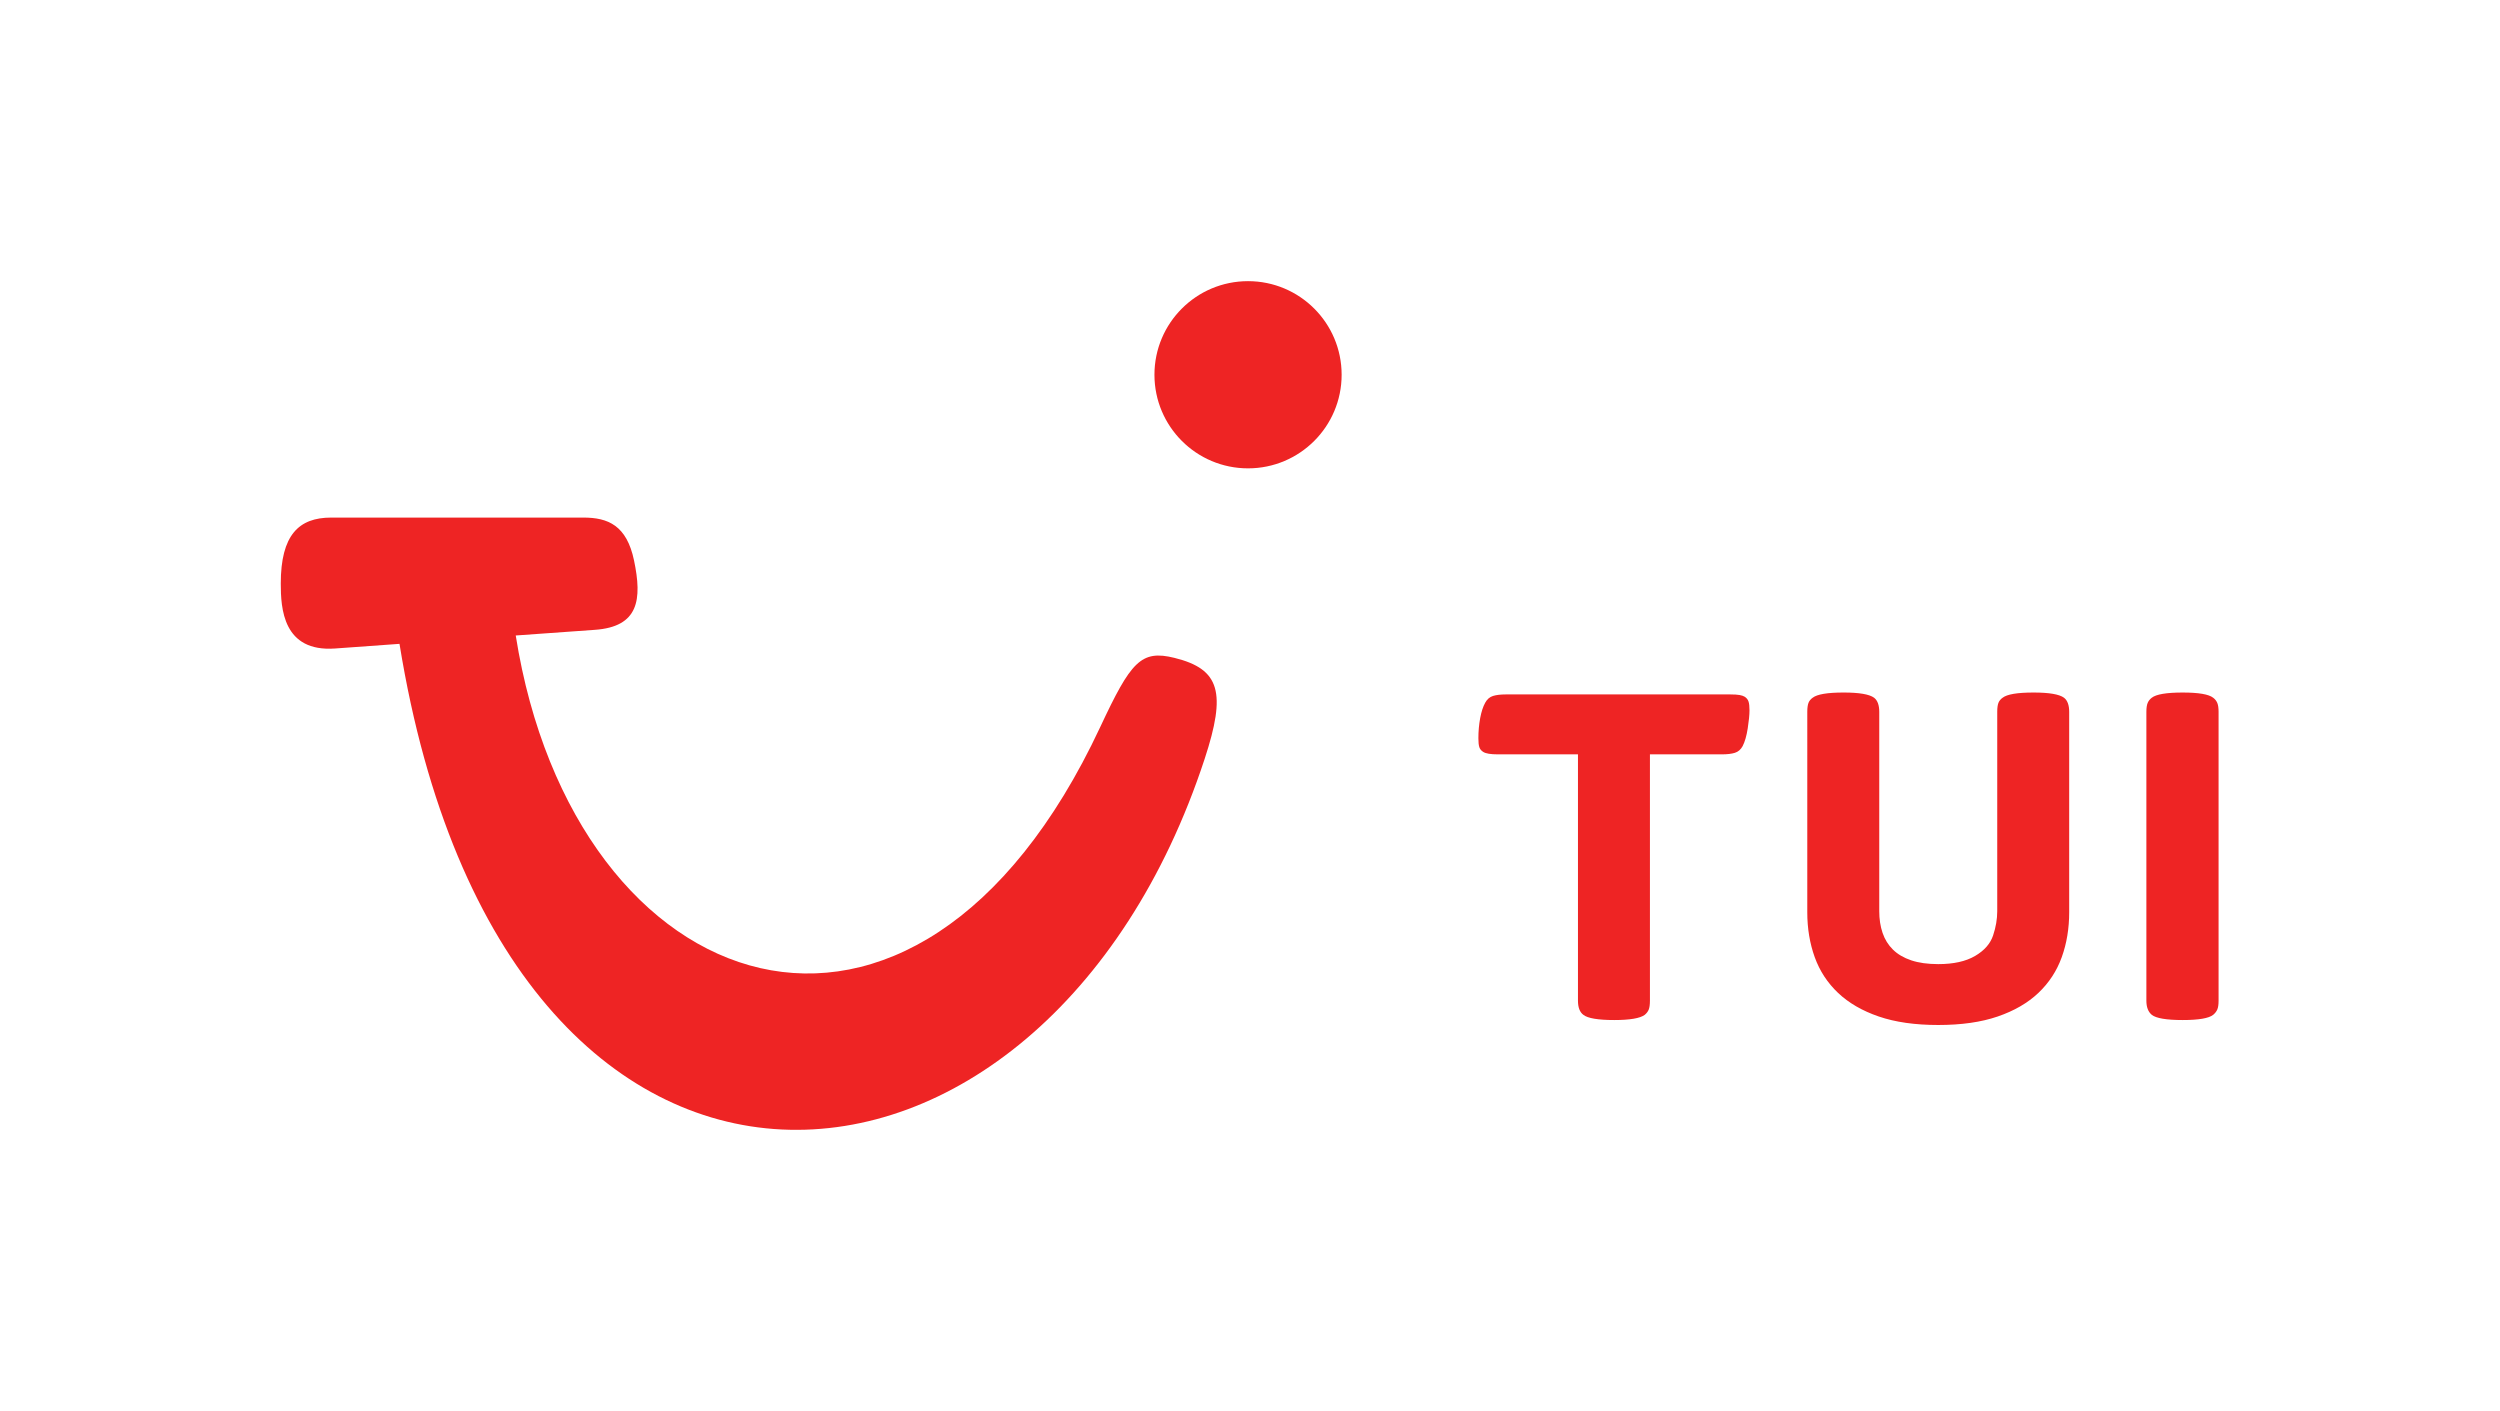
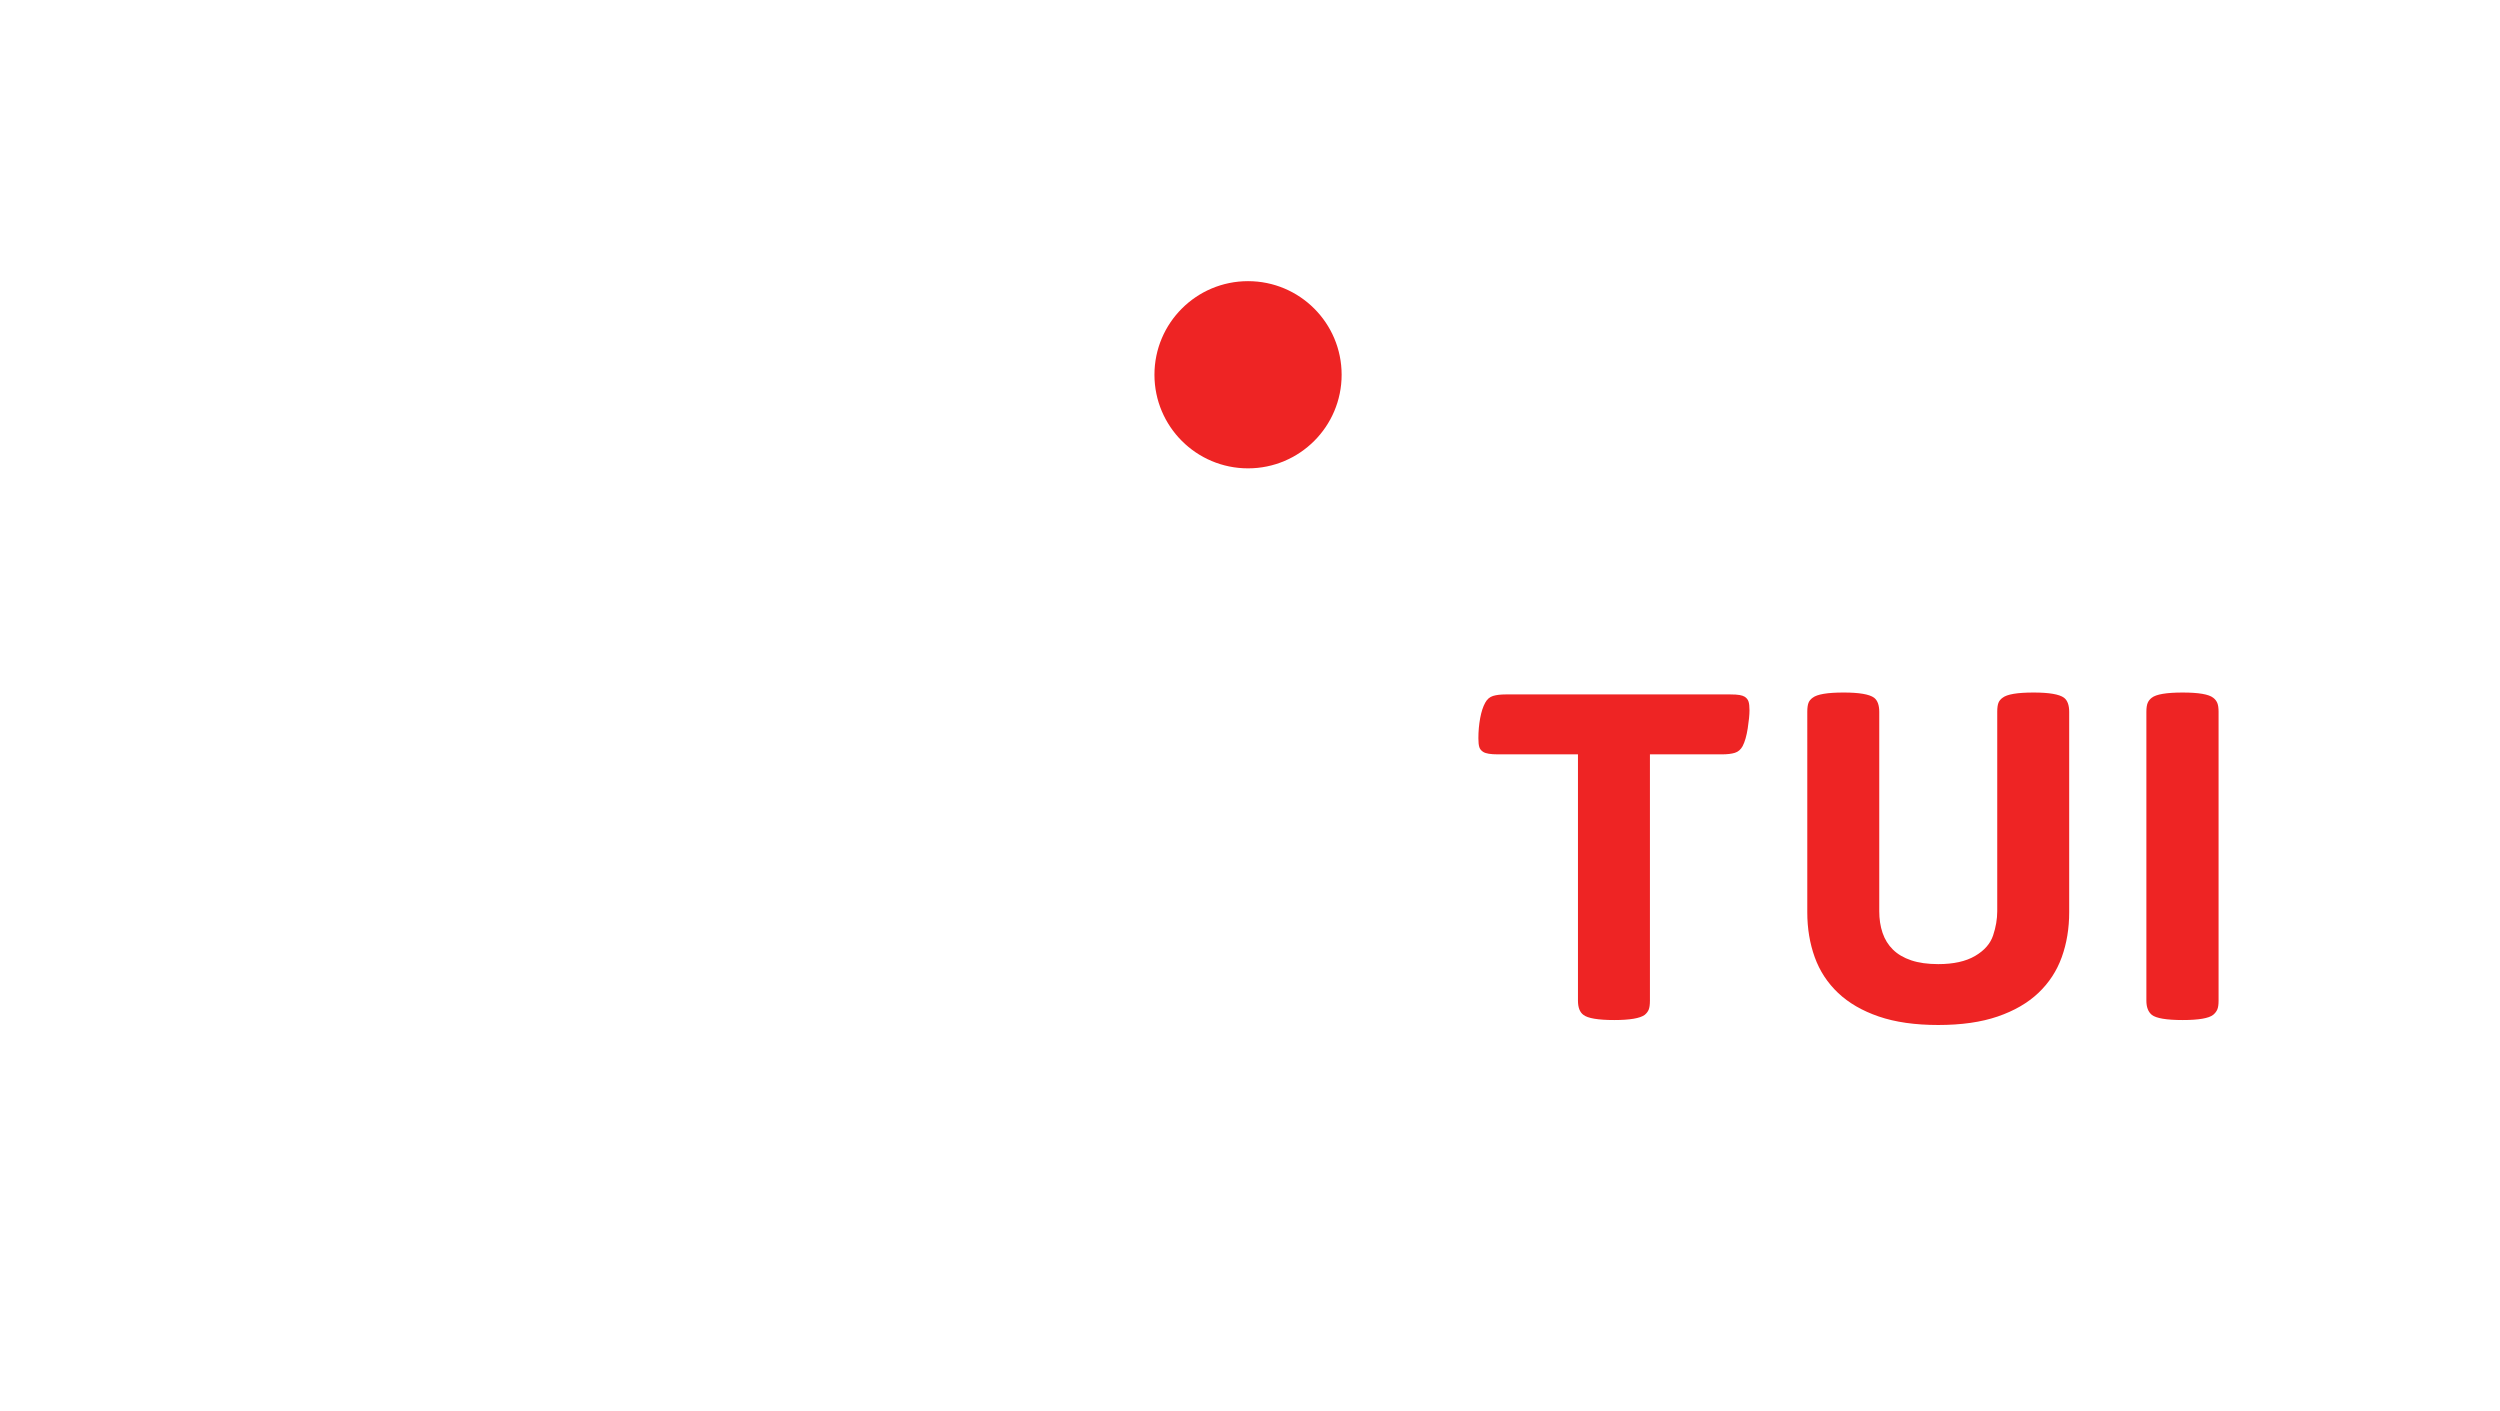
<svg xmlns="http://www.w3.org/2000/svg" xmlns:ns1="http://sodipodi.sourceforge.net/DTD/sodipodi-0.dtd" xmlns:ns2="http://www.inkscape.org/namespaces/inkscape" version="1.1" id="svg2" xml:space="preserve" width="668.12" height="376.987" viewBox="0 0 668.12 376.987" ns1:docname="TUI_logo_rgb.eps">
  <defs id="defs6" />
  <ns1:namedview id="namedview4" pagecolor="#ffffff" bordercolor="#666666" borderopacity="1.0" ns2:pageshadow="2" ns2:pageopacity="0.0" ns2:pagecheckerboard="0" />
  <g id="g8" ns2:groupmode="layer" ns2:label="ink_ext_XXXXXX" transform="matrix(1.333,0,0,-1.333,0,376.987)">
    <g id="g10" transform="scale(0.1)">
      <path d="m 3297.48,793.48 c 3.77,3.141 6.45,6.692 8.03,10.641 1.57,3.949 2.37,9.859 2.37,17.75 v 493.859 h 144.28 c 10.72,0 19.4,1.03 26.02,3.08 6.62,2.05 11.82,6.54 15.61,13.49 4.41,8.51 7.81,20.33 10.16,35.47 2.37,15.14 3.55,27.28 3.55,36.43 0,7.57 -0.63,13.32 -1.89,17.27 -1.26,3.93 -3.78,7.16 -7.57,9.69 -2.53,1.58 -5.98,2.76 -10.4,3.55 -4.42,0.78 -10.72,1.18 -18.92,1.18 h -449.41 c -10.72,0 -19.39,-1.02 -26.01,-3.07 -6.63,-2.06 -11.83,-6.55 -15.61,-13.48 -4.42,-7.89 -7.8,-18.3 -10.18,-31.22 -2.36,-12.94 -3.54,-26.35 -3.54,-40.22 0,-7.88 0.62,-13.8 1.89,-17.74 1.26,-3.94 3.94,-7.17 8.04,-9.69 5.05,-3.16 14.67,-4.74 28.86,-4.74 H 3163.6 V 821.871 c 0,-13.57 3.62,-23.039 10.88,-28.391 8.83,-6.941 29.49,-10.41 61.97,-10.41 31.22,0 51.55,3.469 61.03,10.41 z m 707.63,-3.308 c 33.12,11.348 60.31,27.117 81.6,47.297 21.28,20.179 36.9,44.07 46.83,71.672 9.94,27.589 14.9,57.629 14.9,90.121 v 401.628 c 0,13.55 -3.46,23.01 -10.41,28.38 -9.45,6.93 -29.8,10.4 -61.01,10.4 -32.49,0 -53.15,-3.47 -61.98,-10.4 -4.1,-2.84 -6.94,-6.31 -8.51,-10.41 -1.58,-4.1 -2.36,-10.1 -2.36,-17.97 v -399.74 c 0,-15.779 -2.77,-31.931 -8.29,-48.478 -5.52,-16.563 -17.58,-30.293 -36.18,-41.16 -18.61,-10.883 -43.21,-16.332 -73.8,-16.332 -21.13,0 -39.2,2.531 -54.17,7.582 -14.98,5.027 -27.19,12.207 -36.66,21.519 -9.46,9.301 -16.39,20.5 -20.81,33.578 -4.42,13.09 -6.62,27.512 -6.62,43.291 v 399.74 c 0,13.55 -3.47,23.01 -10.41,28.38 -9.46,6.93 -29.8,10.4 -61.02,10.4 -32.48,0 -53.15,-3.47 -61.98,-10.4 -4.1,-2.84 -6.93,-6.31 -8.51,-10.41 -1.57,-4.1 -2.37,-10.1 -2.37,-17.97 V 999.262 c 0,-32.492 4.98,-62.532 14.91,-90.121 9.93,-27.602 25.54,-51.493 46.83,-71.672 21.29,-20.18 48.49,-35.949 81.6,-47.297 33.12,-11.363 72.85,-17.031 119.21,-17.031 46.36,0 86.1,5.668 119.21,17.031 z m 431.95,3.308 c 3.78,3.141 6.54,6.692 8.28,10.641 1.73,3.949 2.59,9.859 2.59,17.75 v 579.019 c 0,7.87 -0.86,13.87 -2.59,17.97 -1.74,4.1 -4.5,7.57 -8.28,10.41 -8.83,6.93 -29.17,10.4 -61.02,10.4 -32.49,0 -53.14,-3.47 -61.97,-10.4 -3.79,-2.84 -6.55,-6.31 -8.28,-10.41 -1.74,-4.1 -2.6,-10.1 -2.6,-17.97 V 821.871 c 0,-12.949 3.62,-22.41 10.88,-28.391 8.83,-6.941 29.48,-10.41 61.97,-10.41 31.85,0 52.19,3.469 61.02,10.41" style="fill:#ee2424;fill-opacity:1;fill-rule:nonzero;stroke:none" id="path12" />
-       <path d="m 663.977,1790.44 h 505.573 c 49.55,0 86.93,-15.67 101.63,-86.07 16.35,-78.27 9.61,-132.75 -78.48,-138.99 l -158.72,-11.34 c 116.8,-738.181 799.85,-978.79 1171.74,-183.74 61.57,131.59 81.7,155.55 149.13,138.81 91.4,-22.67 103.88,-69.67 60.36,-202.35 C 2093.66,326.648 1012.98,228.398 800.934,1537.28 l -128.942,-9.3 c -104.929,-7.55 -109.07,80.98 -109.07,130.22 0,97.36 36.148,132.24 101.055,132.24" style="fill:#ee2424;fill-opacity:1;fill-rule:nonzero;stroke:none" id="path14" />
      <path d="m 2502.14,2264.43 c 103.64,0 187.65,-84 187.65,-187.64 0,-103.63 -84.01,-187.66 -187.65,-187.66 -103.62,0 -187.63,84.03 -187.63,187.66 0,103.64 84.01,187.64 187.63,187.64" style="fill:#ee2424;fill-opacity:1;fill-rule:nonzero;stroke:none" id="path16" />
    </g>
  </g>
</svg>